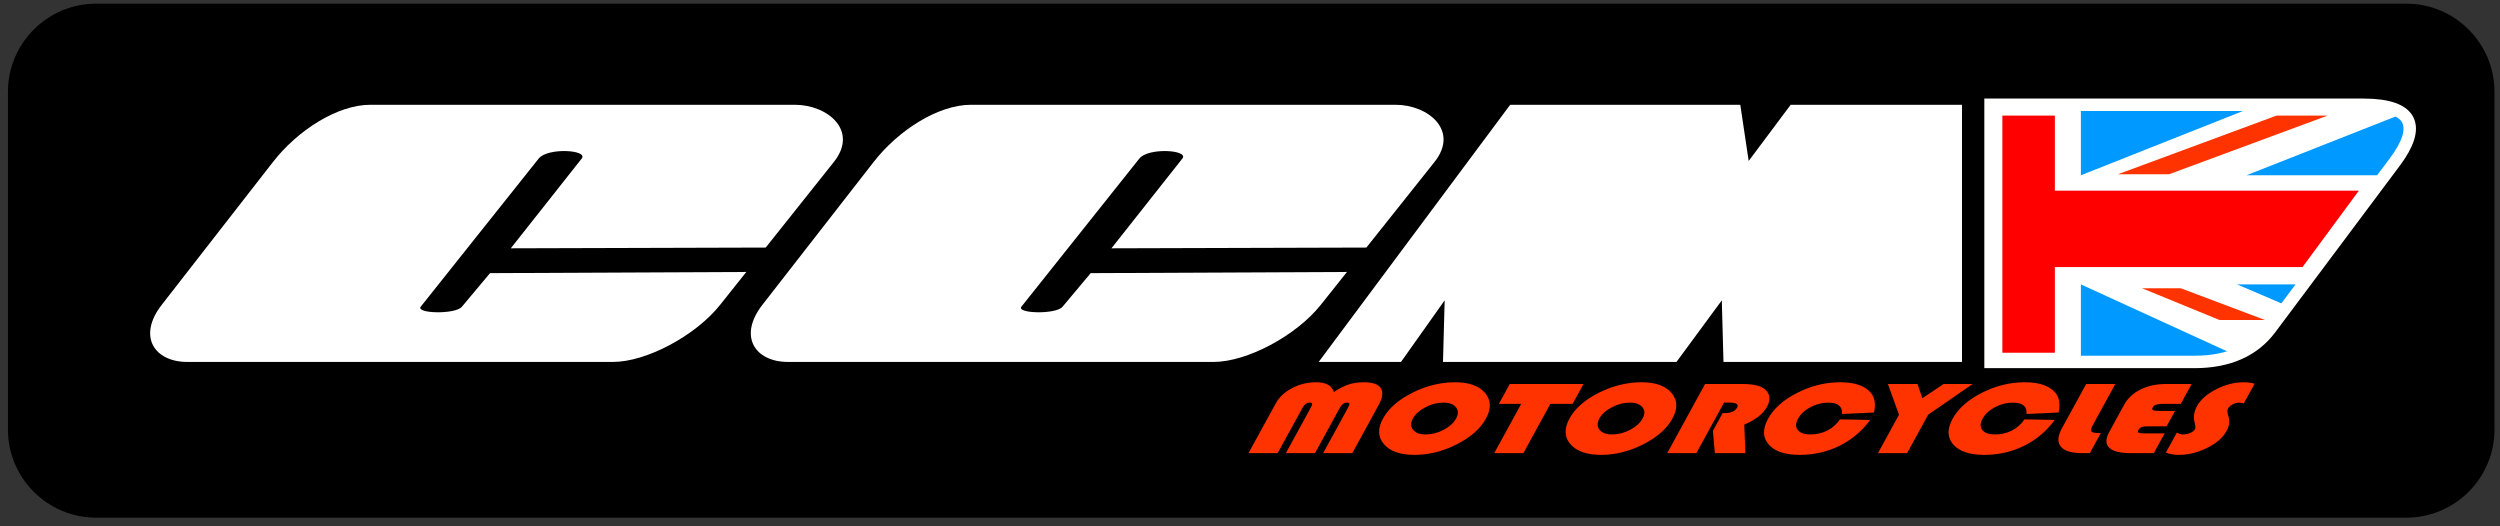
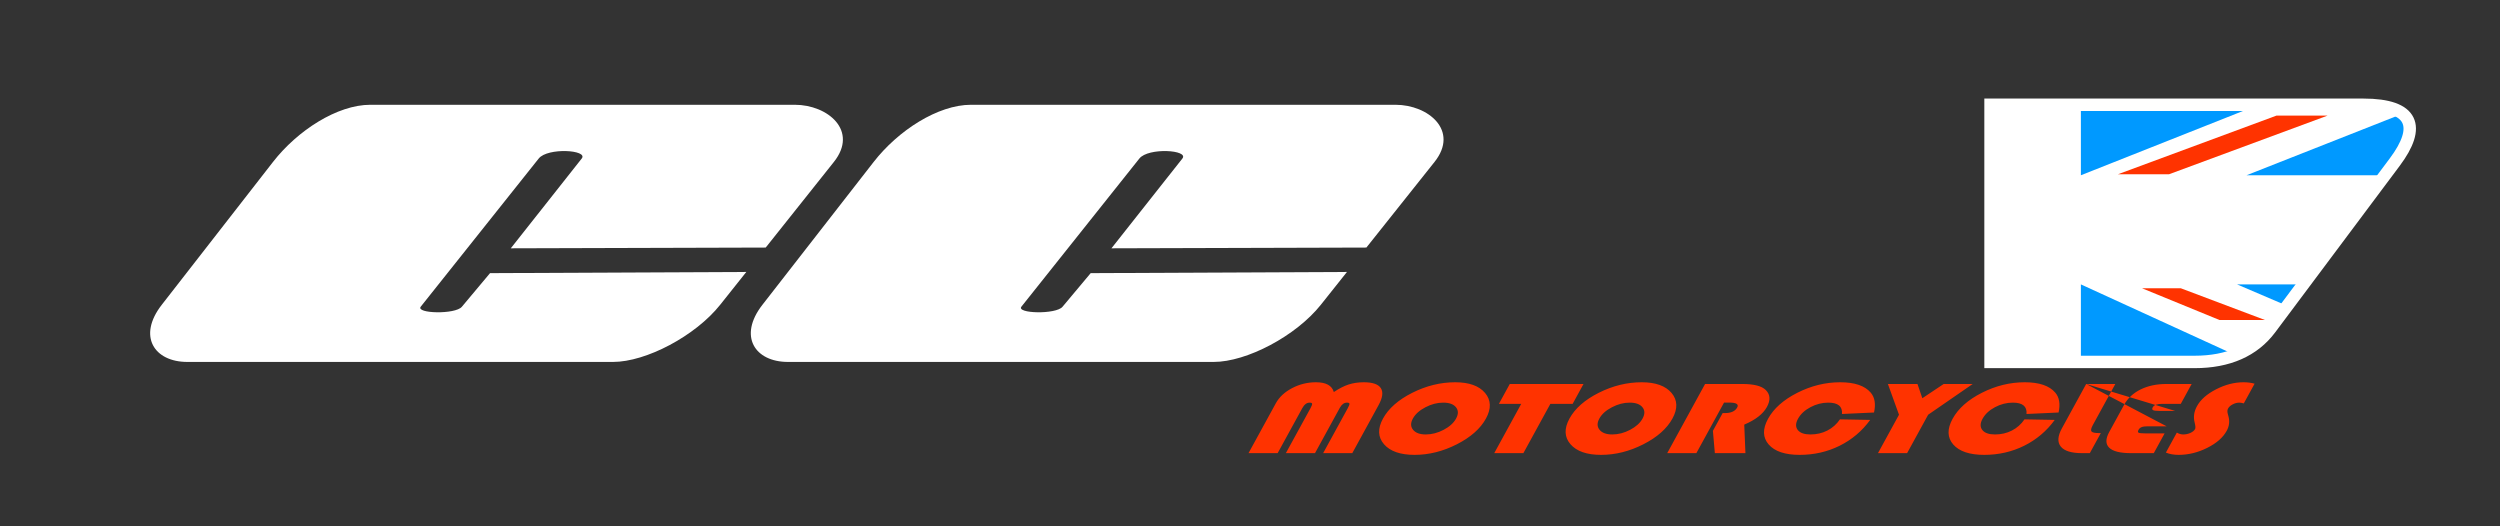
<svg xmlns="http://www.w3.org/2000/svg" width="285px" height="60px" viewBox="0 0 285 60" version="1.1">
  <rect x="0" y="0" width="285" height="60" fill="#333333" stroke="none" />
  <title>ccm-seeklogo.com</title>
  <desc>Created with Sketch.</desc>
  <g id="ccm-seeklogo.com" stroke="none" stroke-width="1" fill="none" fill-rule="evenodd">
-     <path d="M10.935,0.42 L274.341,0.42 C279.857,0.42 284.37,4.933 284.37,10.449 L284.37,48.984 C284.37,54.5 279.857,59.013 274.341,59.013 L10.935,59.013 C5.419,59.013 0.906,54.5 0.906,48.984 L0.906,10.449 C0.906,4.933 5.419,0.42 10.935,0.42" id="Fill-1" fill="#000000" />
    <path d="M226.922,11.944 L269.419,11.944 C275.176,11.944 276.012,14.454 273.011,18.467 L258.798,37.473 C256.924,39.978 254.016,41.261 250.196,41.261 L226.922,41.261 L226.922,11.944 Z" id="Fill-2" fill="#0099FF" />
    <path d="M226.922,11.944 L269.419,11.944 C275.176,11.944 276.012,14.454 273.011,18.467 L258.798,37.473 C256.924,39.978 254.016,41.261 250.196,41.261 L226.922,41.261 L226.922,11.944 Z" id="Stroke-3" stroke="#FFFFFE" stroke-width="1.417" />
    <path d="M42.221,11.944 L90.602,11.944 C94.378,11.944 97.891,14.906 95.064,18.459 L87.292,28.222 L58.23,28.307 L66.317,18.072 C67.096,17.086 62.431,16.794 61.413,18.072 L47.97,34.954 C47.338,35.749 51.898,35.872 52.651,34.973 L55.863,31.138 L85.079,31.003 L82.1,34.746 C79.272,38.298 73.655,41.261 69.879,41.261 L21.359,41.261 C17.583,41.261 15.651,38.329 18.441,34.746 L31.124,18.459 C33.914,14.876 38.444,11.944 42.221,11.944" id="Fill-4" fill="#FFFFFF" />
    <path d="M110.696,11.944 L159.076,11.944 C162.853,11.944 166.366,14.906 163.538,18.459 L155.767,28.222 L126.705,28.307 L134.792,18.072 C135.571,17.086 130.906,16.794 129.888,18.072 L116.445,34.954 C115.812,35.749 120.373,35.872 121.126,34.973 L124.338,31.138 L153.553,31.003 L150.575,34.746 C147.747,38.298 142.13,41.261 138.354,41.261 L89.833,41.261 C86.057,41.261 84.126,38.329 86.916,34.746 L99.599,18.459 C102.389,14.876 106.919,11.944 110.696,11.944" id="Fill-5" fill="#FFFFFF" />
-     <polyline id="Fill-6" fill="#FFFFFF" points="150.331 41.261 172.16 11.944 198.392 11.944 199.35 18.347 204.137 11.944 223.667 11.944 223.667 41.261 196.477 41.261 196.286 34.24 191.116 41.261 164.501 41.261 164.692 34.24 159.714 41.261 150.331 41.261" />
-     <path d="M142.331,51.658 L145.443,45.975 C145.828,45.272 146.445,44.696 147.296,44.248 C148.148,43.801 149.055,43.578 150.021,43.578 C151.167,43.578 151.846,43.951 152.056,44.694 C152.65,44.294 153.212,44.006 153.737,43.834 C154.264,43.663 154.841,43.578 155.475,43.578 C156.478,43.578 157.125,43.801 157.416,44.248 C157.705,44.696 157.621,45.339 157.161,46.178 L154.161,51.658 L150.839,51.658 L153.647,46.529 C153.786,46.275 153.85,46.107 153.837,46.025 C153.826,45.942 153.731,45.9 153.555,45.9 C153.229,45.9 152.956,46.097 152.741,46.489 L149.911,51.658 L146.589,51.658 L149.398,46.529 C149.535,46.279 149.595,46.111 149.583,46.026 C149.568,45.942 149.474,45.9 149.297,45.9 C148.971,45.9 148.691,46.109 148.462,46.529 L145.653,51.658 L142.331,51.658 Z M165.894,43.578 C167.475,43.578 168.611,43.984 169.298,44.796 C169.984,45.608 170.019,46.582 169.399,47.714 C168.769,48.865 167.664,49.843 166.082,50.649 C164.502,51.453 162.893,51.855 161.265,51.855 C159.641,51.855 158.479,51.451 157.776,50.643 C157.074,49.833 157.036,48.857 157.662,47.714 C158.294,46.559 159.408,45.581 161.001,44.778 C162.593,43.978 164.223,43.578 165.894,43.578 Z M164.525,45.9 C163.84,45.9 163.165,46.078 162.49,46.433 C161.816,46.785 161.342,47.213 161.068,47.714 C160.793,48.215 160.8,48.642 161.09,48.995 C161.378,49.35 161.86,49.527 162.539,49.527 C163.226,49.527 163.903,49.352 164.574,48.999 C165.246,48.646 165.717,48.219 165.993,47.714 C166.269,47.209 166.266,46.781 165.982,46.428 C165.697,46.076 165.212,45.9 164.525,45.9 Z M176.743,46.038 L173.666,51.658 L170.344,51.658 L173.421,46.038 L170.875,46.038 L172.114,43.775 L180.521,43.775 L179.282,46.038 L176.743,46.038 Z M187.153,43.578 C188.735,43.578 189.87,43.984 190.557,44.796 C191.244,45.608 191.278,46.582 190.659,47.714 C190.028,48.865 188.923,49.843 187.342,50.649 C185.762,51.453 184.153,51.855 182.524,51.855 C180.9,51.855 179.738,51.451 179.035,50.643 C178.334,49.833 178.295,48.857 178.921,47.714 C179.553,46.559 180.667,45.581 182.26,44.778 C183.853,43.978 185.483,43.578 187.153,43.578 Z M185.784,45.9 C185.1,45.9 184.424,46.078 183.75,46.433 C183.075,46.785 182.601,47.213 182.327,47.714 C182.053,48.215 182.059,48.642 182.349,48.995 C182.638,49.35 183.119,49.527 183.798,49.527 C184.486,49.527 185.163,49.352 185.834,48.999 C186.505,48.646 186.976,48.219 187.253,47.714 C187.529,47.209 187.526,46.781 187.241,46.428 C186.957,46.076 186.471,45.9 185.784,45.9 Z M196.542,45.894 L193.386,51.658 L190.063,51.658 L194.379,43.775 L198.646,43.775 C199.945,43.775 200.827,44.002 201.293,44.457 C201.811,44.966 201.857,45.61 201.43,46.391 C200.993,47.19 200.132,47.86 198.845,48.408 L198.979,51.658 L195.492,51.658 L195.271,49.117 L196.381,47.091 L196.644,47.091 C197.342,47.091 197.808,46.878 198.04,46.454 C198.244,46.082 197.941,45.894 197.134,45.894 L196.542,45.894 Z M209.755,47.806 L213.202,47.87 C212.277,49.141 211.113,50.123 209.717,50.817 C208.321,51.508 206.804,51.855 205.166,51.855 C203.501,51.855 202.323,51.461 201.633,50.675 C200.944,49.886 200.917,48.91 201.556,47.743 C202.199,46.569 203.313,45.581 204.894,44.778 C206.475,43.978 208.103,43.578 209.779,43.578 C211.428,43.578 212.587,43.971 213.26,44.757 C213.726,45.299 213.854,46.056 213.639,47.026 L209.985,47.194 C210.06,46.332 209.539,45.9 208.427,45.9 C207.717,45.9 207.038,46.074 206.387,46.421 C205.737,46.766 205.264,47.207 204.97,47.743 C204.688,48.258 204.681,48.686 204.949,49.023 C205.217,49.36 205.698,49.527 206.391,49.527 C207.095,49.527 207.737,49.38 208.317,49.082 C208.897,48.786 209.376,48.36 209.755,47.806 Z M224.887,43.775 L219.808,47.28 L217.411,51.658 L214.089,51.658 L216.486,47.28 L215.22,43.775 L218.592,43.775 L219.146,45.398 L221.579,43.775 L224.887,43.775 Z M230.794,47.806 L234.241,47.87 C233.316,49.141 232.152,50.123 230.755,50.817 C229.36,51.508 227.842,51.855 226.205,51.855 C224.54,51.855 223.361,51.461 222.672,50.675 C221.983,49.886 221.956,48.91 222.595,47.743 C223.238,46.569 224.351,45.581 225.933,44.778 C227.514,43.978 229.142,43.578 230.818,43.578 C232.466,43.578 233.626,43.971 234.299,44.757 C234.765,45.299 234.893,46.056 234.678,47.026 L231.023,47.194 C231.098,46.332 230.578,45.9 229.466,45.9 C228.756,45.9 228.077,46.074 227.426,46.421 C226.776,46.766 226.303,47.207 226.009,47.743 C225.727,48.258 225.719,48.686 225.987,49.023 C226.256,49.36 226.737,49.527 227.43,49.527 C228.134,49.527 228.776,49.38 229.356,49.082 C229.936,48.786 230.415,48.36 230.794,47.806 Z M237.824,43.775 L241.146,43.775 L238.581,48.459 C238.382,48.823 238.332,49.068 238.432,49.19 C238.532,49.31 238.828,49.372 239.319,49.372 L239.493,49.372 L238.24,51.658 L237.355,51.658 C236.142,51.658 235.334,51.41 234.931,50.911 C234.528,50.413 234.568,49.721 235.054,48.834 L237.824,43.775 Z M247.957,46.843 L246.996,48.599 L244.825,48.599 C244.531,48.599 244.304,48.63 244.148,48.692 C243.992,48.753 243.874,48.855 243.794,49.001 C243.703,49.167 243.706,49.275 243.802,49.328 C243.9,49.38 244.143,49.405 244.531,49.405 L246.767,49.405 L245.533,51.658 L242.921,51.658 C241.694,51.658 240.868,51.451 240.447,51.037 C240.023,50.623 240.025,50.026 240.454,49.244 L242.145,46.154 C242.559,45.4 243.186,44.814 244.026,44.398 C244.868,43.982 245.845,43.775 246.957,43.775 L249.849,43.775 L248.61,46.038 L246.489,46.038 C245.916,46.038 245.556,46.17 245.413,46.433 C245.329,46.586 245.337,46.693 245.442,46.752 C245.545,46.813 245.772,46.843 246.122,46.843 L247.957,46.843 Z M257.024,43.74 L255.793,45.987 C255.585,45.93 255.413,45.9 255.285,45.9 C255.033,45.9 254.78,45.965 254.529,46.097 C254.276,46.228 254.1,46.385 253.999,46.57 C253.912,46.728 253.9,46.929 253.966,47.172 L254.049,47.483 C254.2,48.045 254.132,48.589 253.845,49.111 C253.426,49.878 252.685,50.527 251.619,51.059 C250.558,51.59 249.471,51.855 248.356,51.855 C247.822,51.855 247.339,51.769 246.911,51.595 L248.16,49.314 C248.398,49.456 248.641,49.527 248.887,49.527 C249.175,49.527 249.45,49.468 249.707,49.352 C249.965,49.234 250.143,49.086 250.24,48.909 C250.303,48.794 250.285,48.542 250.187,48.153 C250.028,47.537 250.116,46.921 250.454,46.305 C250.86,45.561 251.585,44.921 252.631,44.384 C253.677,43.846 254.718,43.578 255.763,43.578 C256.221,43.578 256.642,43.632 257.024,43.74 L257.024,43.74 Z" id="Fill-7" fill="#FF3300" />
+     <path d="M142.331,51.658 L145.443,45.975 C145.828,45.272 146.445,44.696 147.296,44.248 C148.148,43.801 149.055,43.578 150.021,43.578 C151.167,43.578 151.846,43.951 152.056,44.694 C152.65,44.294 153.212,44.006 153.737,43.834 C154.264,43.663 154.841,43.578 155.475,43.578 C156.478,43.578 157.125,43.801 157.416,44.248 C157.705,44.696 157.621,45.339 157.161,46.178 L154.161,51.658 L150.839,51.658 L153.647,46.529 C153.786,46.275 153.85,46.107 153.837,46.025 C153.826,45.942 153.731,45.9 153.555,45.9 C153.229,45.9 152.956,46.097 152.741,46.489 L149.911,51.658 L146.589,51.658 L149.398,46.529 C149.535,46.279 149.595,46.111 149.583,46.026 C149.568,45.942 149.474,45.9 149.297,45.9 C148.971,45.9 148.691,46.109 148.462,46.529 L145.653,51.658 L142.331,51.658 Z M165.894,43.578 C167.475,43.578 168.611,43.984 169.298,44.796 C169.984,45.608 170.019,46.582 169.399,47.714 C168.769,48.865 167.664,49.843 166.082,50.649 C164.502,51.453 162.893,51.855 161.265,51.855 C159.641,51.855 158.479,51.451 157.776,50.643 C157.074,49.833 157.036,48.857 157.662,47.714 C158.294,46.559 159.408,45.581 161.001,44.778 C162.593,43.978 164.223,43.578 165.894,43.578 Z M164.525,45.9 C163.84,45.9 163.165,46.078 162.49,46.433 C161.816,46.785 161.342,47.213 161.068,47.714 C160.793,48.215 160.8,48.642 161.09,48.995 C161.378,49.35 161.86,49.527 162.539,49.527 C163.226,49.527 163.903,49.352 164.574,48.999 C165.246,48.646 165.717,48.219 165.993,47.714 C166.269,47.209 166.266,46.781 165.982,46.428 C165.697,46.076 165.212,45.9 164.525,45.9 Z M176.743,46.038 L173.666,51.658 L170.344,51.658 L173.421,46.038 L170.875,46.038 L172.114,43.775 L180.521,43.775 L179.282,46.038 L176.743,46.038 Z M187.153,43.578 C188.735,43.578 189.87,43.984 190.557,44.796 C191.244,45.608 191.278,46.582 190.659,47.714 C190.028,48.865 188.923,49.843 187.342,50.649 C185.762,51.453 184.153,51.855 182.524,51.855 C180.9,51.855 179.738,51.451 179.035,50.643 C178.334,49.833 178.295,48.857 178.921,47.714 C179.553,46.559 180.667,45.581 182.26,44.778 C183.853,43.978 185.483,43.578 187.153,43.578 Z M185.784,45.9 C185.1,45.9 184.424,46.078 183.75,46.433 C183.075,46.785 182.601,47.213 182.327,47.714 C182.053,48.215 182.059,48.642 182.349,48.995 C182.638,49.35 183.119,49.527 183.798,49.527 C184.486,49.527 185.163,49.352 185.834,48.999 C186.505,48.646 186.976,48.219 187.253,47.714 C187.529,47.209 187.526,46.781 187.241,46.428 C186.957,46.076 186.471,45.9 185.784,45.9 Z M196.542,45.894 L193.386,51.658 L190.063,51.658 L194.379,43.775 L198.646,43.775 C199.945,43.775 200.827,44.002 201.293,44.457 C201.811,44.966 201.857,45.61 201.43,46.391 C200.993,47.19 200.132,47.86 198.845,48.408 L198.979,51.658 L195.492,51.658 L195.271,49.117 L196.381,47.091 L196.644,47.091 C197.342,47.091 197.808,46.878 198.04,46.454 C198.244,46.082 197.941,45.894 197.134,45.894 L196.542,45.894 Z M209.755,47.806 L213.202,47.87 C212.277,49.141 211.113,50.123 209.717,50.817 C208.321,51.508 206.804,51.855 205.166,51.855 C203.501,51.855 202.323,51.461 201.633,50.675 C200.944,49.886 200.917,48.91 201.556,47.743 C202.199,46.569 203.313,45.581 204.894,44.778 C206.475,43.978 208.103,43.578 209.779,43.578 C211.428,43.578 212.587,43.971 213.26,44.757 C213.726,45.299 213.854,46.056 213.639,47.026 L209.985,47.194 C210.06,46.332 209.539,45.9 208.427,45.9 C207.717,45.9 207.038,46.074 206.387,46.421 C205.737,46.766 205.264,47.207 204.97,47.743 C204.688,48.258 204.681,48.686 204.949,49.023 C205.217,49.36 205.698,49.527 206.391,49.527 C207.095,49.527 207.737,49.38 208.317,49.082 C208.897,48.786 209.376,48.36 209.755,47.806 Z M224.887,43.775 L219.808,47.28 L217.411,51.658 L214.089,51.658 L216.486,47.28 L215.22,43.775 L218.592,43.775 L219.146,45.398 L221.579,43.775 L224.887,43.775 Z M230.794,47.806 L234.241,47.87 C233.316,49.141 232.152,50.123 230.755,50.817 C229.36,51.508 227.842,51.855 226.205,51.855 C224.54,51.855 223.361,51.461 222.672,50.675 C221.983,49.886 221.956,48.91 222.595,47.743 C223.238,46.569 224.351,45.581 225.933,44.778 C227.514,43.978 229.142,43.578 230.818,43.578 C232.466,43.578 233.626,43.971 234.299,44.757 C234.765,45.299 234.893,46.056 234.678,47.026 L231.023,47.194 C231.098,46.332 230.578,45.9 229.466,45.9 C228.756,45.9 228.077,46.074 227.426,46.421 C226.776,46.766 226.303,47.207 226.009,47.743 C225.727,48.258 225.719,48.686 225.987,49.023 C226.256,49.36 226.737,49.527 227.43,49.527 C228.134,49.527 228.776,49.38 229.356,49.082 C229.936,48.786 230.415,48.36 230.794,47.806 Z M237.824,43.775 L241.146,43.775 L238.581,48.459 C238.382,48.823 238.332,49.068 238.432,49.19 C238.532,49.31 238.828,49.372 239.319,49.372 L239.493,49.372 L238.24,51.658 L237.355,51.658 C236.142,51.658 235.334,51.41 234.931,50.911 C234.528,50.413 234.568,49.721 235.054,48.834 L237.824,43.775 Z L246.996,48.599 L244.825,48.599 C244.531,48.599 244.304,48.63 244.148,48.692 C243.992,48.753 243.874,48.855 243.794,49.001 C243.703,49.167 243.706,49.275 243.802,49.328 C243.9,49.38 244.143,49.405 244.531,49.405 L246.767,49.405 L245.533,51.658 L242.921,51.658 C241.694,51.658 240.868,51.451 240.447,51.037 C240.023,50.623 240.025,50.026 240.454,49.244 L242.145,46.154 C242.559,45.4 243.186,44.814 244.026,44.398 C244.868,43.982 245.845,43.775 246.957,43.775 L249.849,43.775 L248.61,46.038 L246.489,46.038 C245.916,46.038 245.556,46.17 245.413,46.433 C245.329,46.586 245.337,46.693 245.442,46.752 C245.545,46.813 245.772,46.843 246.122,46.843 L247.957,46.843 Z M257.024,43.74 L255.793,45.987 C255.585,45.93 255.413,45.9 255.285,45.9 C255.033,45.9 254.78,45.965 254.529,46.097 C254.276,46.228 254.1,46.385 253.999,46.57 C253.912,46.728 253.9,46.929 253.966,47.172 L254.049,47.483 C254.2,48.045 254.132,48.589 253.845,49.111 C253.426,49.878 252.685,50.527 251.619,51.059 C250.558,51.59 249.471,51.855 248.356,51.855 C247.822,51.855 247.339,51.769 246.911,51.595 L248.16,49.314 C248.398,49.456 248.641,49.527 248.887,49.527 C249.175,49.527 249.45,49.468 249.707,49.352 C249.965,49.234 250.143,49.086 250.24,48.909 C250.303,48.794 250.285,48.542 250.187,48.153 C250.028,47.537 250.116,46.921 250.454,46.305 C250.86,45.561 251.585,44.921 252.631,44.384 C253.677,43.846 254.718,43.578 255.763,43.578 C256.221,43.578 256.642,43.632 257.024,43.74 L257.024,43.74 Z" id="Fill-7" fill="#FF3300" />
    <path d="M226.841,11.969 L237.221,11.969 L237.221,19.98 L257.426,11.969 L270.817,11.969 C272.146,11.969 272.188,11.969 273.844,12.984 L256.104,19.98 L271.931,19.98 L262.6,32.422 L255.026,32.422 L260.657,34.832 C259.206,37.052 257.292,39.609 254.915,40.521 L237.221,32.422 L237.221,41.203 L226.841,41.203 L226.841,11.969" id="Fill-8" fill="#FFFFFF" />
-     <polyline id="Fill-9" fill="#FF0000" points="228.269 13.178 234.254 13.178 234.254 21.738 268.911 21.738 262.488 30.444 234.254 30.444 234.254 40.214 228.269 40.214 228.269 13.178" />
    <polyline id="Fill-10" fill="#FF3300" points="259.52 13.178 265.345 13.178 247.258 19.87 241.434 19.87 259.52 13.178" />
    <polyline id="Fill-11" fill="#FF3300" points="244.188 32.861 248.608 32.861 258.201 36.478 253.015 36.478 244.188 32.861" />
  </g>
</svg>